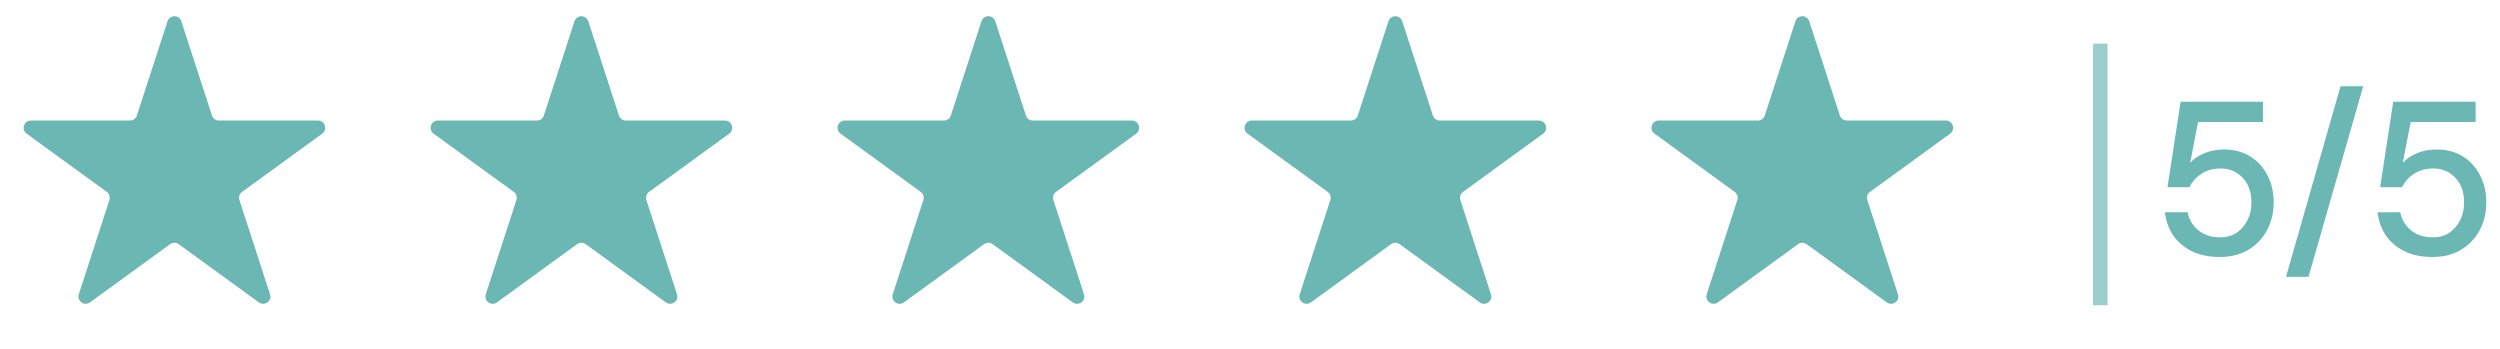
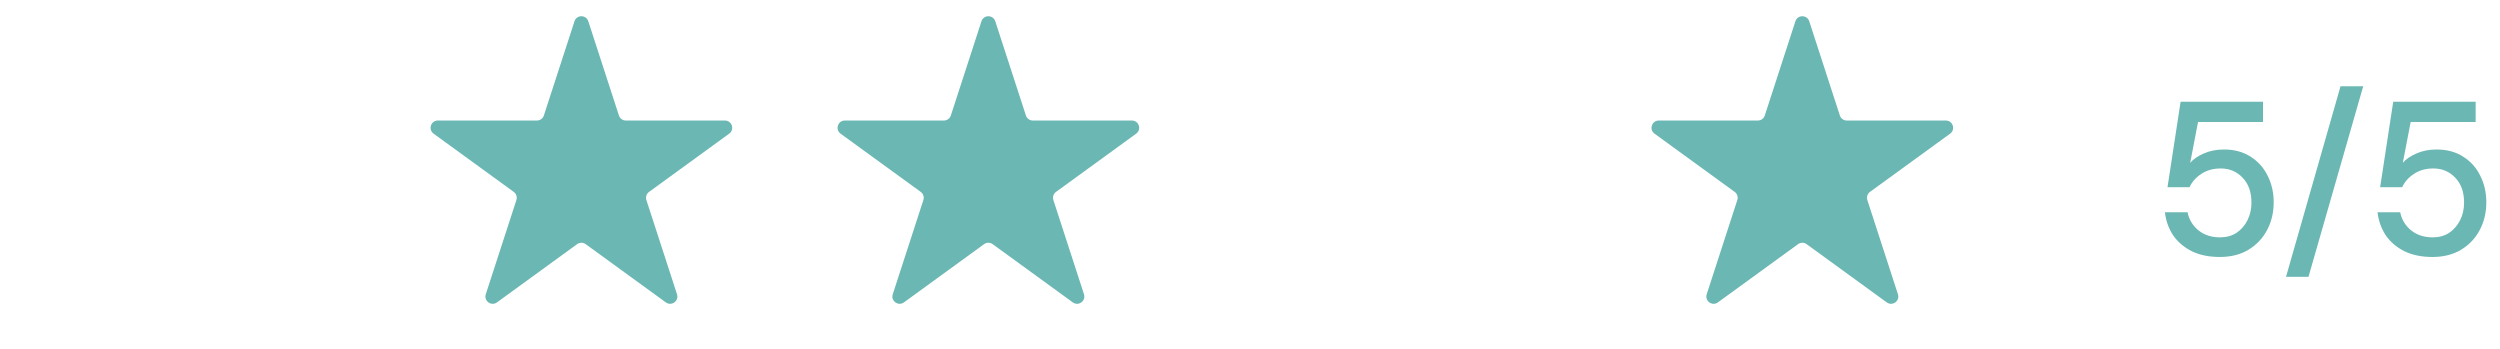
<svg xmlns="http://www.w3.org/2000/svg" width="172" height="24" viewBox="0 0 172 24" fill="none">
-   <path d="M11.524 1.464C11.674 1.003 12.326 1.003 12.476 1.464L14.582 7.946C14.649 8.152 14.841 8.292 15.057 8.292H21.874C22.358 8.292 22.56 8.912 22.168 9.196L16.653 13.203C16.478 13.33 16.405 13.556 16.471 13.762L18.578 20.245C18.728 20.705 18.2 21.088 17.808 20.804L12.294 16.797C12.119 16.67 11.881 16.67 11.706 16.797L6.192 20.804C5.8 21.088 5.272 20.705 5.422 20.245L7.528 13.762C7.595 13.556 7.522 13.33 7.347 13.203L1.832 9.196C1.44 8.912 1.642 8.292 2.126 8.292H8.943C9.159 8.292 9.351 8.152 9.418 7.946L11.524 1.464Z" fill="#6AB7B3" />
  <path d="M39.525 1.464C39.674 1.003 40.326 1.003 40.475 1.464L42.582 7.946C42.649 8.152 42.841 8.292 43.057 8.292H49.874C50.358 8.292 50.56 8.912 50.168 9.196L44.653 13.203C44.478 13.33 44.405 13.556 44.471 13.762L46.578 20.245C46.728 20.705 46.2 21.088 45.809 20.804L40.294 16.797C40.119 16.67 39.881 16.67 39.706 16.797L34.191 20.804C33.8 21.088 33.272 20.705 33.422 20.245L35.529 13.762C35.595 13.556 35.522 13.33 35.347 13.203L29.832 9.196C29.44 8.912 29.642 8.292 30.126 8.292H36.943C37.159 8.292 37.351 8.152 37.418 7.946L39.525 1.464Z" fill="#6AB7B3" />
  <path d="M67.525 1.464C67.674 1.003 68.326 1.003 68.475 1.464L70.582 7.946C70.649 8.152 70.841 8.292 71.057 8.292H77.874C78.358 8.292 78.56 8.912 78.168 9.196L72.653 13.203C72.478 13.33 72.405 13.556 72.472 13.762L74.578 20.245C74.728 20.705 74.2 21.088 73.808 20.804L68.294 16.797C68.119 16.67 67.881 16.67 67.706 16.797L62.191 20.804C61.8 21.088 61.272 20.705 61.422 20.245L63.529 13.762C63.595 13.556 63.522 13.33 63.347 13.203L57.832 9.196C57.44 8.912 57.642 8.292 58.126 8.292H64.943C65.159 8.292 65.351 8.152 65.418 7.946L67.525 1.464Z" fill="#6AB7B3" />
-   <path d="M95.525 1.464C95.674 1.003 96.326 1.003 96.475 1.464L98.582 7.946C98.649 8.152 98.841 8.292 99.057 8.292H105.874C106.358 8.292 106.56 8.912 106.168 9.196L100.653 13.203C100.478 13.33 100.405 13.556 100.472 13.762L102.578 20.245C102.728 20.705 102.2 21.088 101.808 20.804L96.294 16.797C96.119 16.67 95.881 16.67 95.706 16.797L90.192 20.804C89.8 21.088 89.272 20.705 89.422 20.245L91.528 13.762C91.595 13.556 91.522 13.33 91.347 13.203L85.832 9.196C85.44 8.912 85.642 8.292 86.126 8.292H92.943C93.159 8.292 93.351 8.152 93.418 7.946L95.525 1.464Z" fill="#6AB7B3" />
  <path d="M123.524 1.464C123.674 1.003 124.326 1.003 124.476 1.464L126.582 7.946C126.649 8.152 126.841 8.292 127.057 8.292H133.874C134.358 8.292 134.56 8.912 134.168 9.196L128.653 13.203C128.478 13.33 128.405 13.556 128.472 13.762L130.578 20.245C130.728 20.705 130.2 21.088 129.808 20.804L124.294 16.797C124.119 16.67 123.881 16.67 123.706 16.797L118.192 20.804C117.8 21.088 117.272 20.705 117.422 20.245L119.528 13.762C119.595 13.556 119.522 13.33 119.347 13.203L113.832 9.196C113.44 8.912 113.642 8.292 114.126 8.292H120.943C121.159 8.292 121.351 8.152 121.418 7.946L123.524 1.464Z" fill="#6AB7B3" />
-   <line x1="144.5" y1="3" x2="144.5" y2="21" stroke="#9CCFCC" />
  <path d="M152.725 17.68C151.985 17.68 151.345 17.55 150.805 17.29C150.265 17.02 149.835 16.655 149.515 16.195C149.205 15.725 149.015 15.195 148.945 14.605H150.505C150.605 15.105 150.855 15.52 151.255 15.85C151.655 16.17 152.15 16.33 152.74 16.33C153.18 16.33 153.56 16.225 153.88 16.015C154.2 15.795 154.45 15.505 154.63 15.145C154.81 14.785 154.9 14.38 154.9 13.93C154.9 13.22 154.7 12.655 154.3 12.235C153.9 11.805 153.395 11.59 152.785 11.59C152.265 11.59 151.82 11.715 151.45 11.965C151.08 12.205 150.81 12.51 150.64 12.88H149.125L150.025 7H155.695V8.395H151.225L150.685 11.2C150.915 10.94 151.23 10.725 151.63 10.555C152.04 10.375 152.5 10.285 153.01 10.285C153.72 10.285 154.33 10.45 154.84 10.78C155.35 11.1 155.74 11.535 156.01 12.085C156.29 12.635 156.43 13.245 156.43 13.915C156.43 14.615 156.28 15.25 155.98 15.82C155.68 16.39 155.25 16.845 154.69 17.185C154.14 17.515 153.485 17.68 152.725 17.68ZM157.279 19.045L161.029 5.935H162.589L158.824 19.045H157.279ZM167.354 17.68C166.614 17.68 165.974 17.55 165.434 17.29C164.894 17.02 164.464 16.655 164.144 16.195C163.834 15.725 163.644 15.195 163.574 14.605H165.134C165.234 15.105 165.484 15.52 165.884 15.85C166.284 16.17 166.779 16.33 167.369 16.33C167.809 16.33 168.189 16.225 168.509 16.015C168.829 15.795 169.079 15.505 169.259 15.145C169.439 14.785 169.529 14.38 169.529 13.93C169.529 13.22 169.329 12.655 168.929 12.235C168.529 11.805 168.024 11.59 167.414 11.59C166.894 11.59 166.449 11.715 166.079 11.965C165.709 12.205 165.439 12.51 165.269 12.88H163.754L164.654 7H170.324V8.395H165.854L165.314 11.2C165.544 10.94 165.859 10.725 166.259 10.555C166.669 10.375 167.129 10.285 167.639 10.285C168.349 10.285 168.959 10.45 169.469 10.78C169.979 11.1 170.369 11.535 170.639 12.085C170.919 12.635 171.059 13.245 171.059 13.915C171.059 14.615 170.909 15.25 170.609 15.82C170.309 16.39 169.879 16.845 169.319 17.185C168.769 17.515 168.114 17.68 167.354 17.68Z" fill="#6AB7B3" />
</svg>